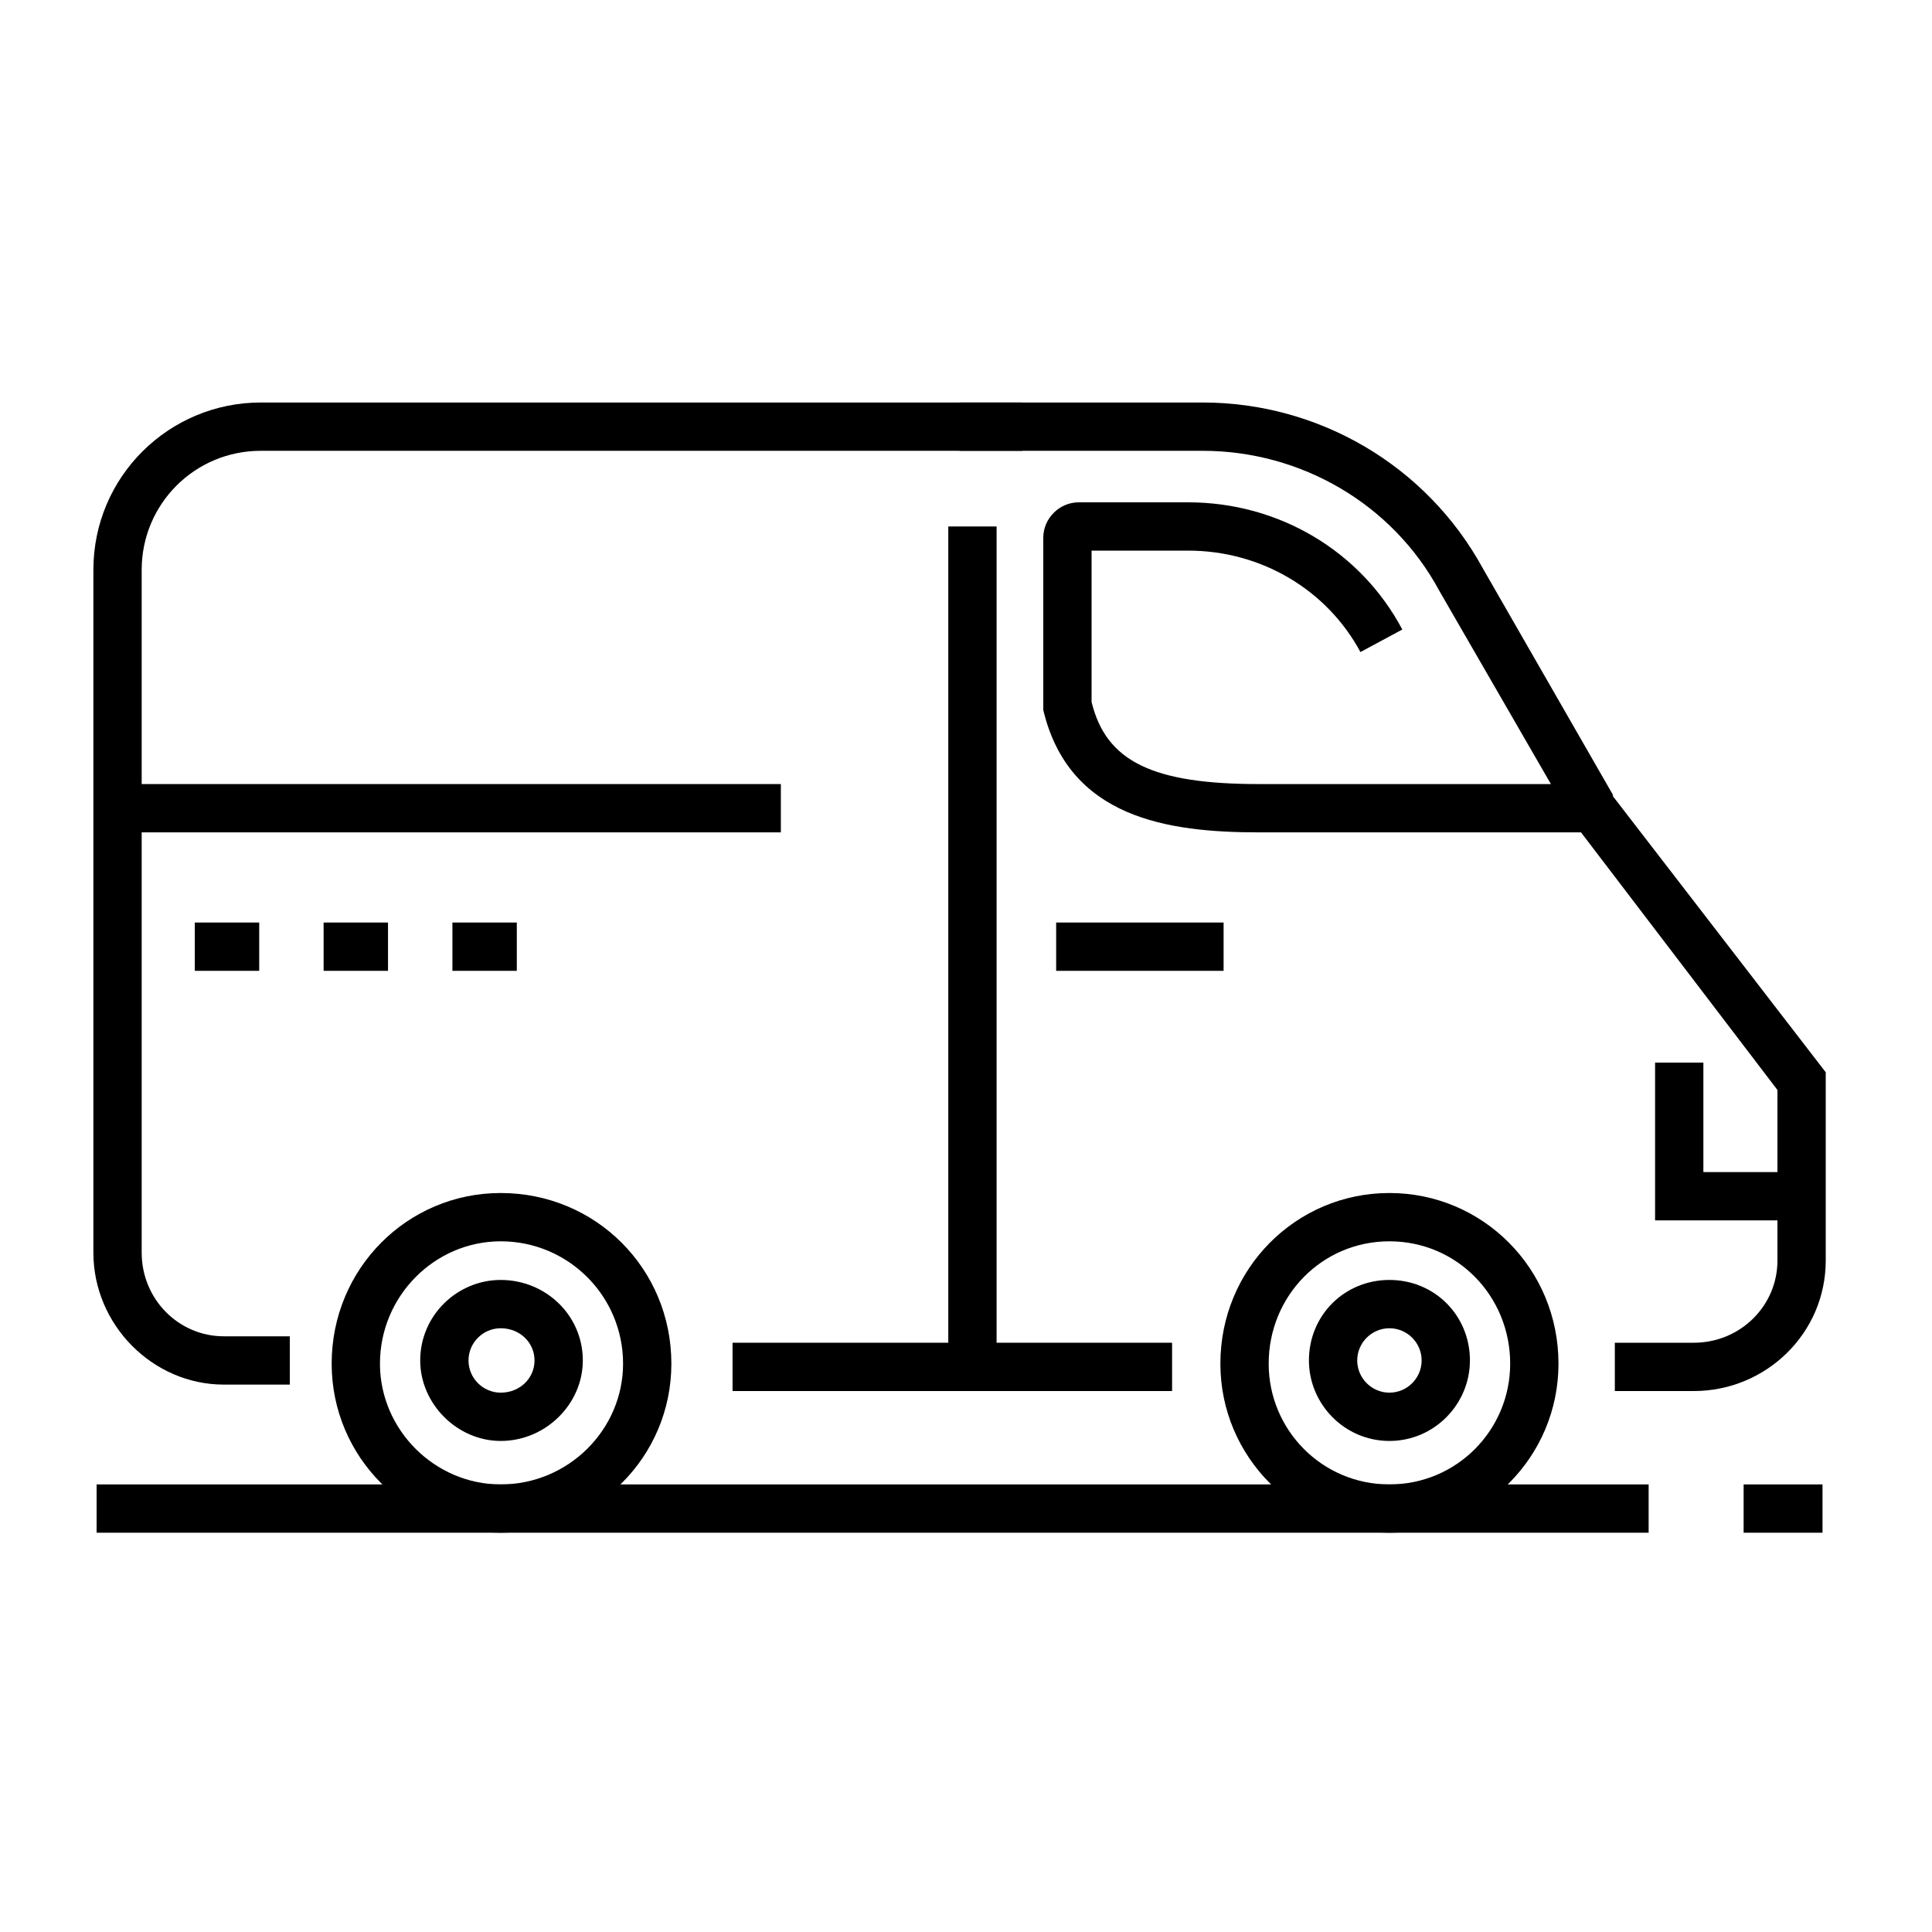
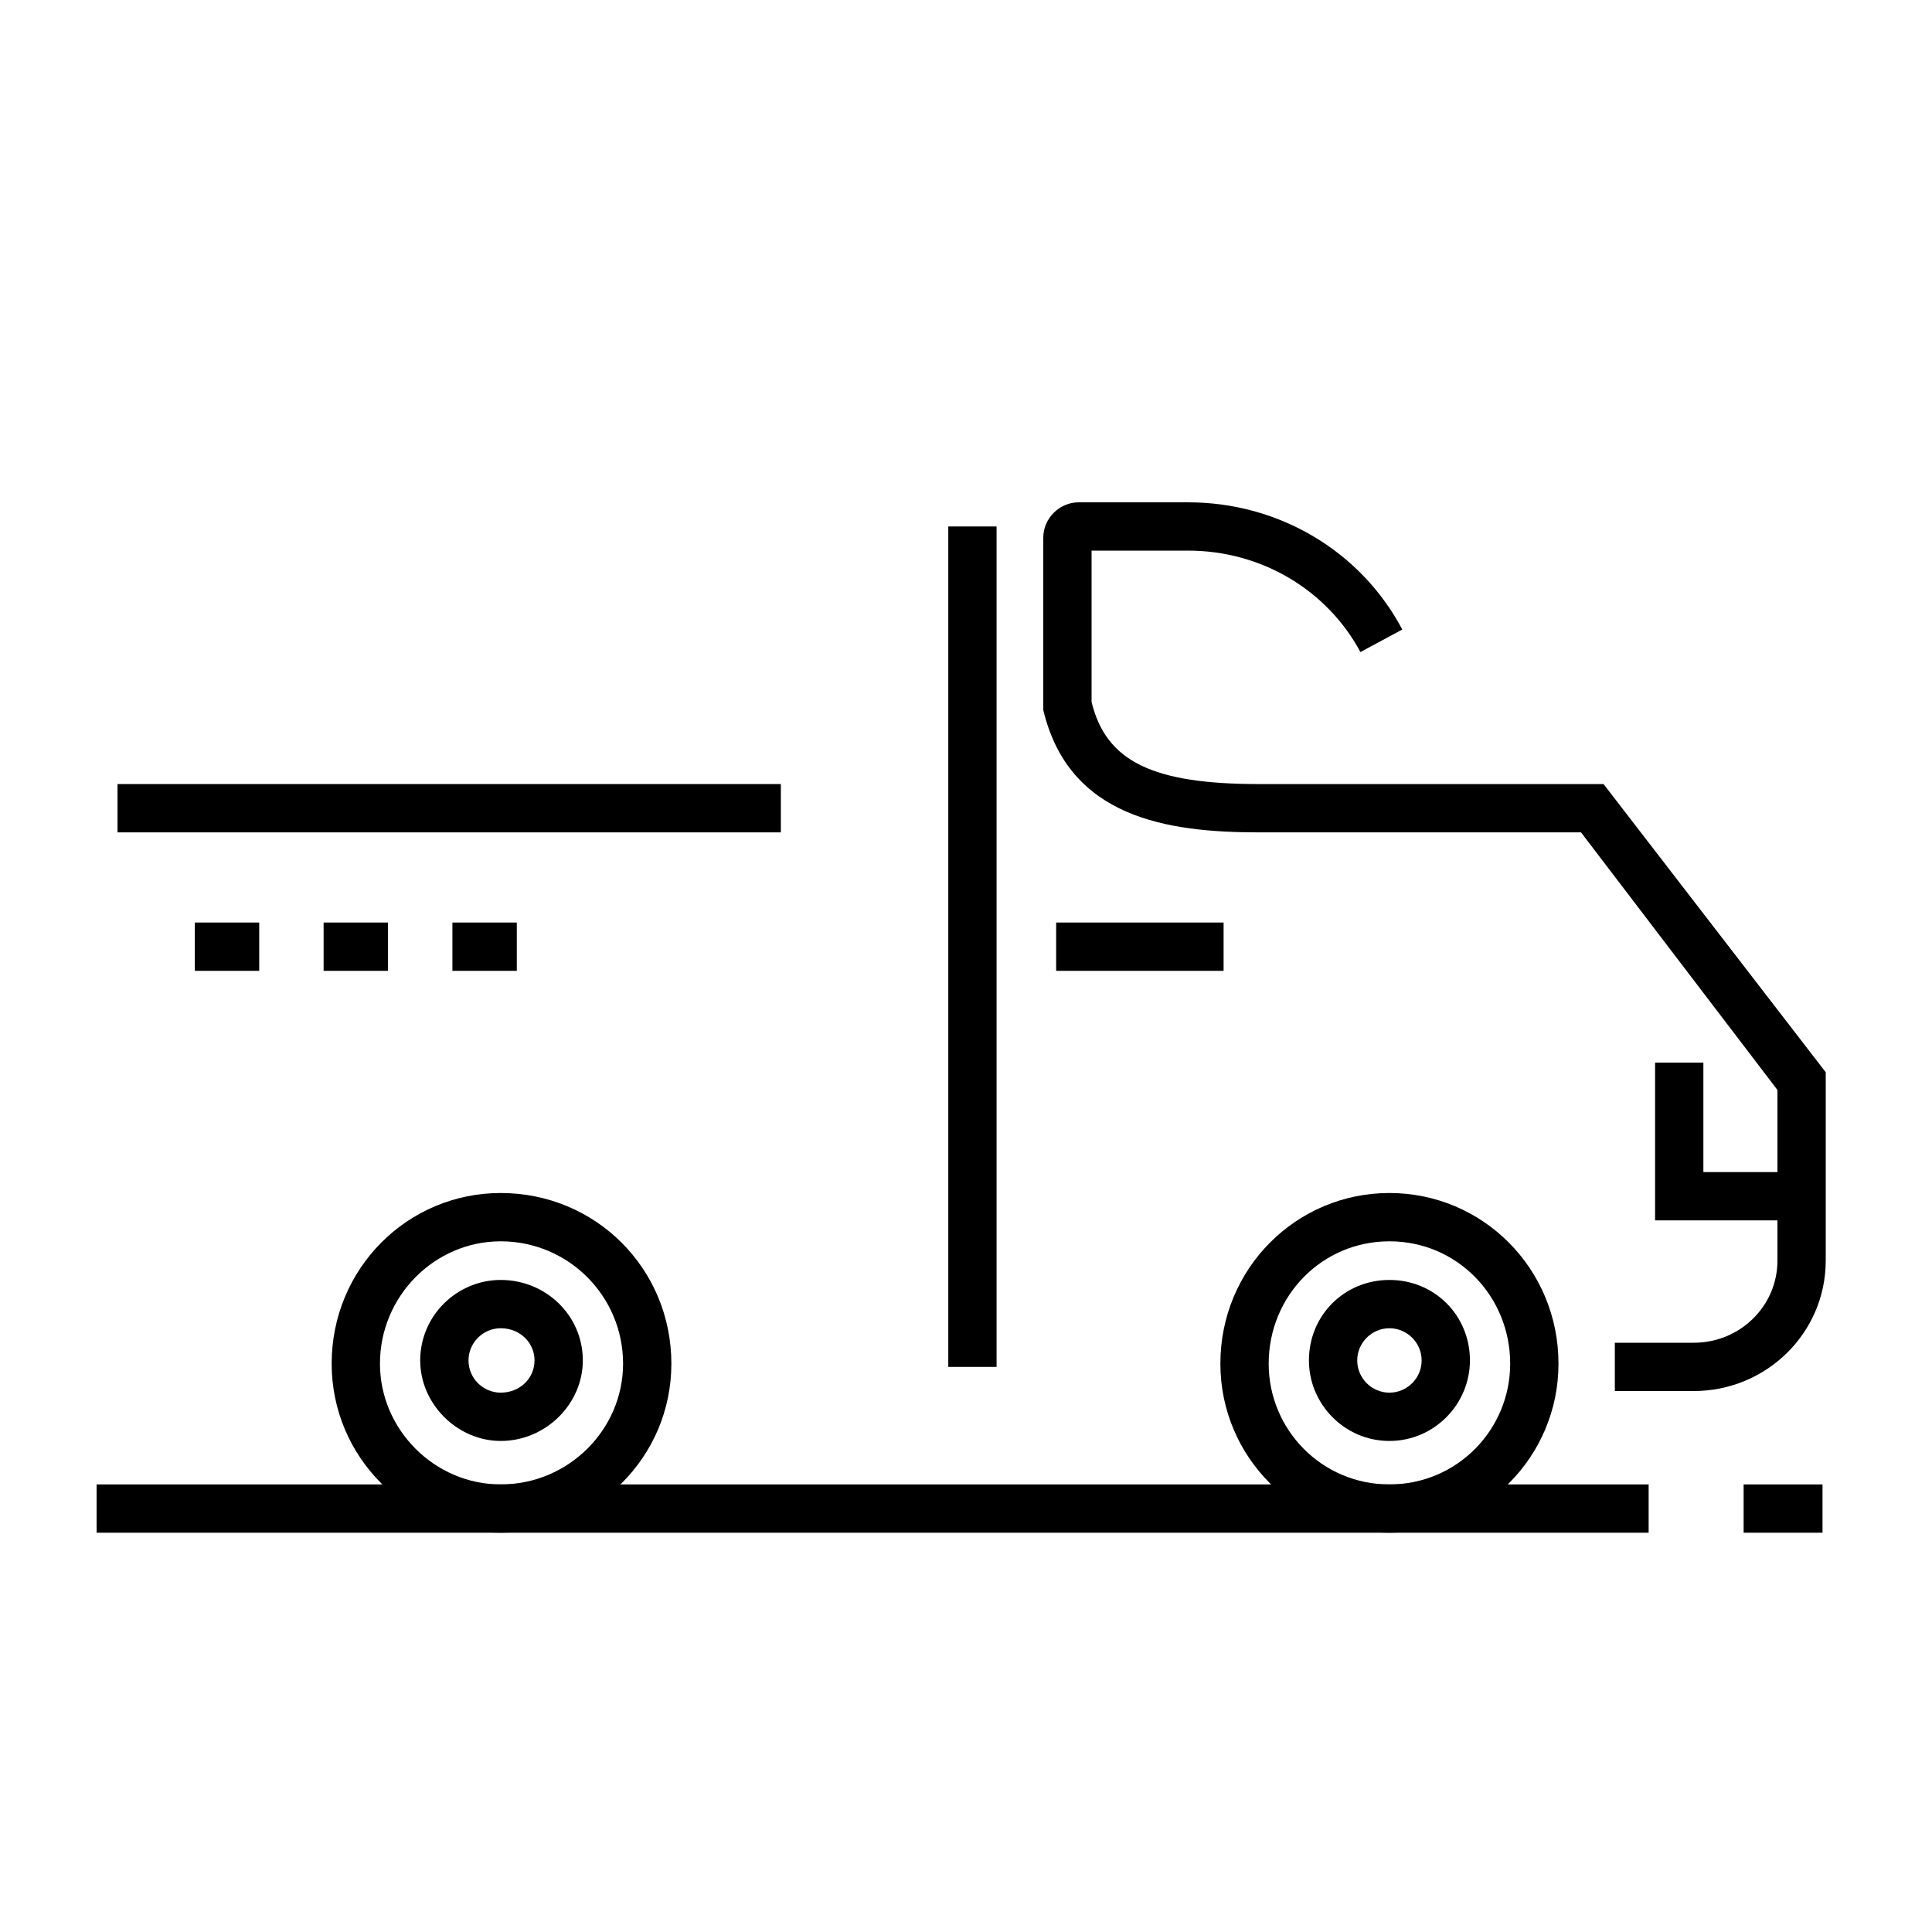
<svg xmlns="http://www.w3.org/2000/svg" version="1.2" viewBox="0 0 120 120" width="120" height="120">
  <title>New Project</title>
  <style>
		.s0 { fill: #000000 } 
	</style>
  <g id="Layer 1">
    <g id="&lt;Group&gt;">
      <g id="&lt;Group&gt;">
        <g id="&lt;Group&gt;">
          <path id="&lt;Compound Path&gt;" class="s0" d="m86.3 95.2c-5.8 0-10.5-4.7-10.5-10.5 0-5.9 4.7-10.6 10.5-10.6 5.8 0 10.5 4.7 10.5 10.6 0 5.8-4.7 10.5-10.5 10.5zm0-18.1c-4.2 0-7.5 3.4-7.5 7.6 0 4.1 3.3 7.5 7.5 7.5 4.2 0 7.5-3.4 7.5-7.5 0-4.2-3.3-7.6-7.5-7.6z" />
        </g>
        <g id="&lt;Group&gt;">
          <path id="&lt;Compound Path&gt;" class="s0" d="m31.1 95.2c-5.8 0-10.5-4.7-10.5-10.5 0-5.9 4.7-10.6 10.5-10.6 5.9 0 10.6 4.7 10.6 10.6 0 5.8-4.7 10.5-10.6 10.5zm0-18.1c-4.1 0-7.5 3.4-7.5 7.6 0 4.1 3.4 7.5 7.5 7.5 4.2 0 7.6-3.4 7.6-7.5 0-4.2-3.4-7.6-7.6-7.6z" />
        </g>
        <g id="&lt;Group&gt;">
          <path id="&lt;Compound Path&gt;" class="s0" d="m86.3 89.5c-2.8 0-5-2.3-5-5 0-2.8 2.2-5 5-5 2.8 0 5 2.2 5 5 0 2.7-2.2 5-5 5zm0-7c-1.1 0-2 0.9-2 2 0 1.1 0.9 2 2 2 1.1 0 2-0.9 2-2 0-1.1-0.9-2-2-2z" />
        </g>
        <g id="&lt;Group&gt;">
          <path id="&lt;Compound Path&gt;" class="s0" d="m31.1 89.5c-2.7 0-5-2.3-5-5 0-2.8 2.3-5 5-5 2.8 0 5.1 2.2 5.1 5 0 2.7-2.3 5-5.1 5zm0-7c-1.1 0-2 0.9-2 2 0 1.1 0.9 2 2 2 1.2 0 2.1-0.9 2.1-2 0-1.1-0.9-2-2.1-2z" />
        </g>
        <g id="&lt;Group&gt;">
-           <path id="&lt;Path&gt;" class="s0" d="m18 86h-4.1c-4.4 0-8.1-3.7-8.1-8.2v-42.4c0-5.8 4.7-10.4 10.4-10.4h47.3v3h-47.3c-4.1 0-7.4 3.3-7.4 7.4v42.4c0 2.9 2.3 5.2 5.1 5.2h4.1z" />
-         </g>
+           </g>
        <g id="&lt;Group&gt;">
-           <path id="&lt;Path&gt;" class="s0" d="m97.6 50.9l-8.2-14.2c-2.9-5.4-8.6-8.7-14.7-8.7h-15.1v-3h15.1c7.2 0 13.9 3.9 17.4 10.3l8.1 14.1z" />
-         </g>
+           </g>
        <g id="&lt;Group&gt;">
          <path id="&lt;Path&gt;" class="s0" d="m76 60.3h-10.4v-3h10.4z" />
        </g>
        <g id="&lt;Group&gt;">
-           <path id="&lt;Path&gt;" class="s0" d="m72.8 86.4h-27.3v-3h27.3z" />
-         </g>
+           </g>
        <g id="&lt;Group&gt;">
          <path id="&lt;Path&gt;" class="s0" d="m111.9 75.8h-9.1v-9.8h3v6.8h6.1z" />
        </g>
        <g id="&lt;Group&gt;">
          <path id="&lt;Path&gt;" class="s0" d="m105.2 86.4h-4.9v-3h4.9c2.9 0 5.2-2.3 5.2-5.1v-10.6l-12.2-16h-20c-5.7 0-11.8-0.9-13.4-7.6v-0.3-10.4c0-1.2 1-2.2 2.2-2.2h6.8c5.6 0 10.7 3 13.3 7.9l-2.6 1.4c-2.1-3.9-6.2-6.3-10.7-6.3h-6v9.4c0.9 3.7 3.8 5.1 10.4 5.1h21.4l13.8 17.9v11.7c0 4.5-3.7 8.1-8.2 8.1z" />
        </g>
        <g id="&lt;Group&gt;">
          <path id="&lt;Path&gt;" class="s0" d="m61.9 84.9h-3v-52.2h3z" />
        </g>
        <g id="&lt;Group&gt;">
          <path id="&lt;Path&gt;" class="s0" d="m48.5 51.7h-41.2v-3h41.2z" />
        </g>
        <g id="&lt;Group&gt;">
          <path id="&lt;Compound Path&gt;" class="s0" d="m32.1 60.3h-4v-3h4zm-8 0h-4v-3h4zm-8 0h-4v-3h4z" />
        </g>
      </g>
      <g id="&lt;Group&gt;">
        <g id="&lt;Group&gt;">
          <path id="&lt;Path&gt;" class="s0" d="m113.2 95.2h-4.9v-3h4.9z" />
        </g>
        <g id="&lt;Group&gt;">
          <path id="&lt;Path&gt;" class="s0" d="m102.4 95.2h-96.4v-3h96.4z" />
        </g>
      </g>
    </g>
  </g>
</svg>